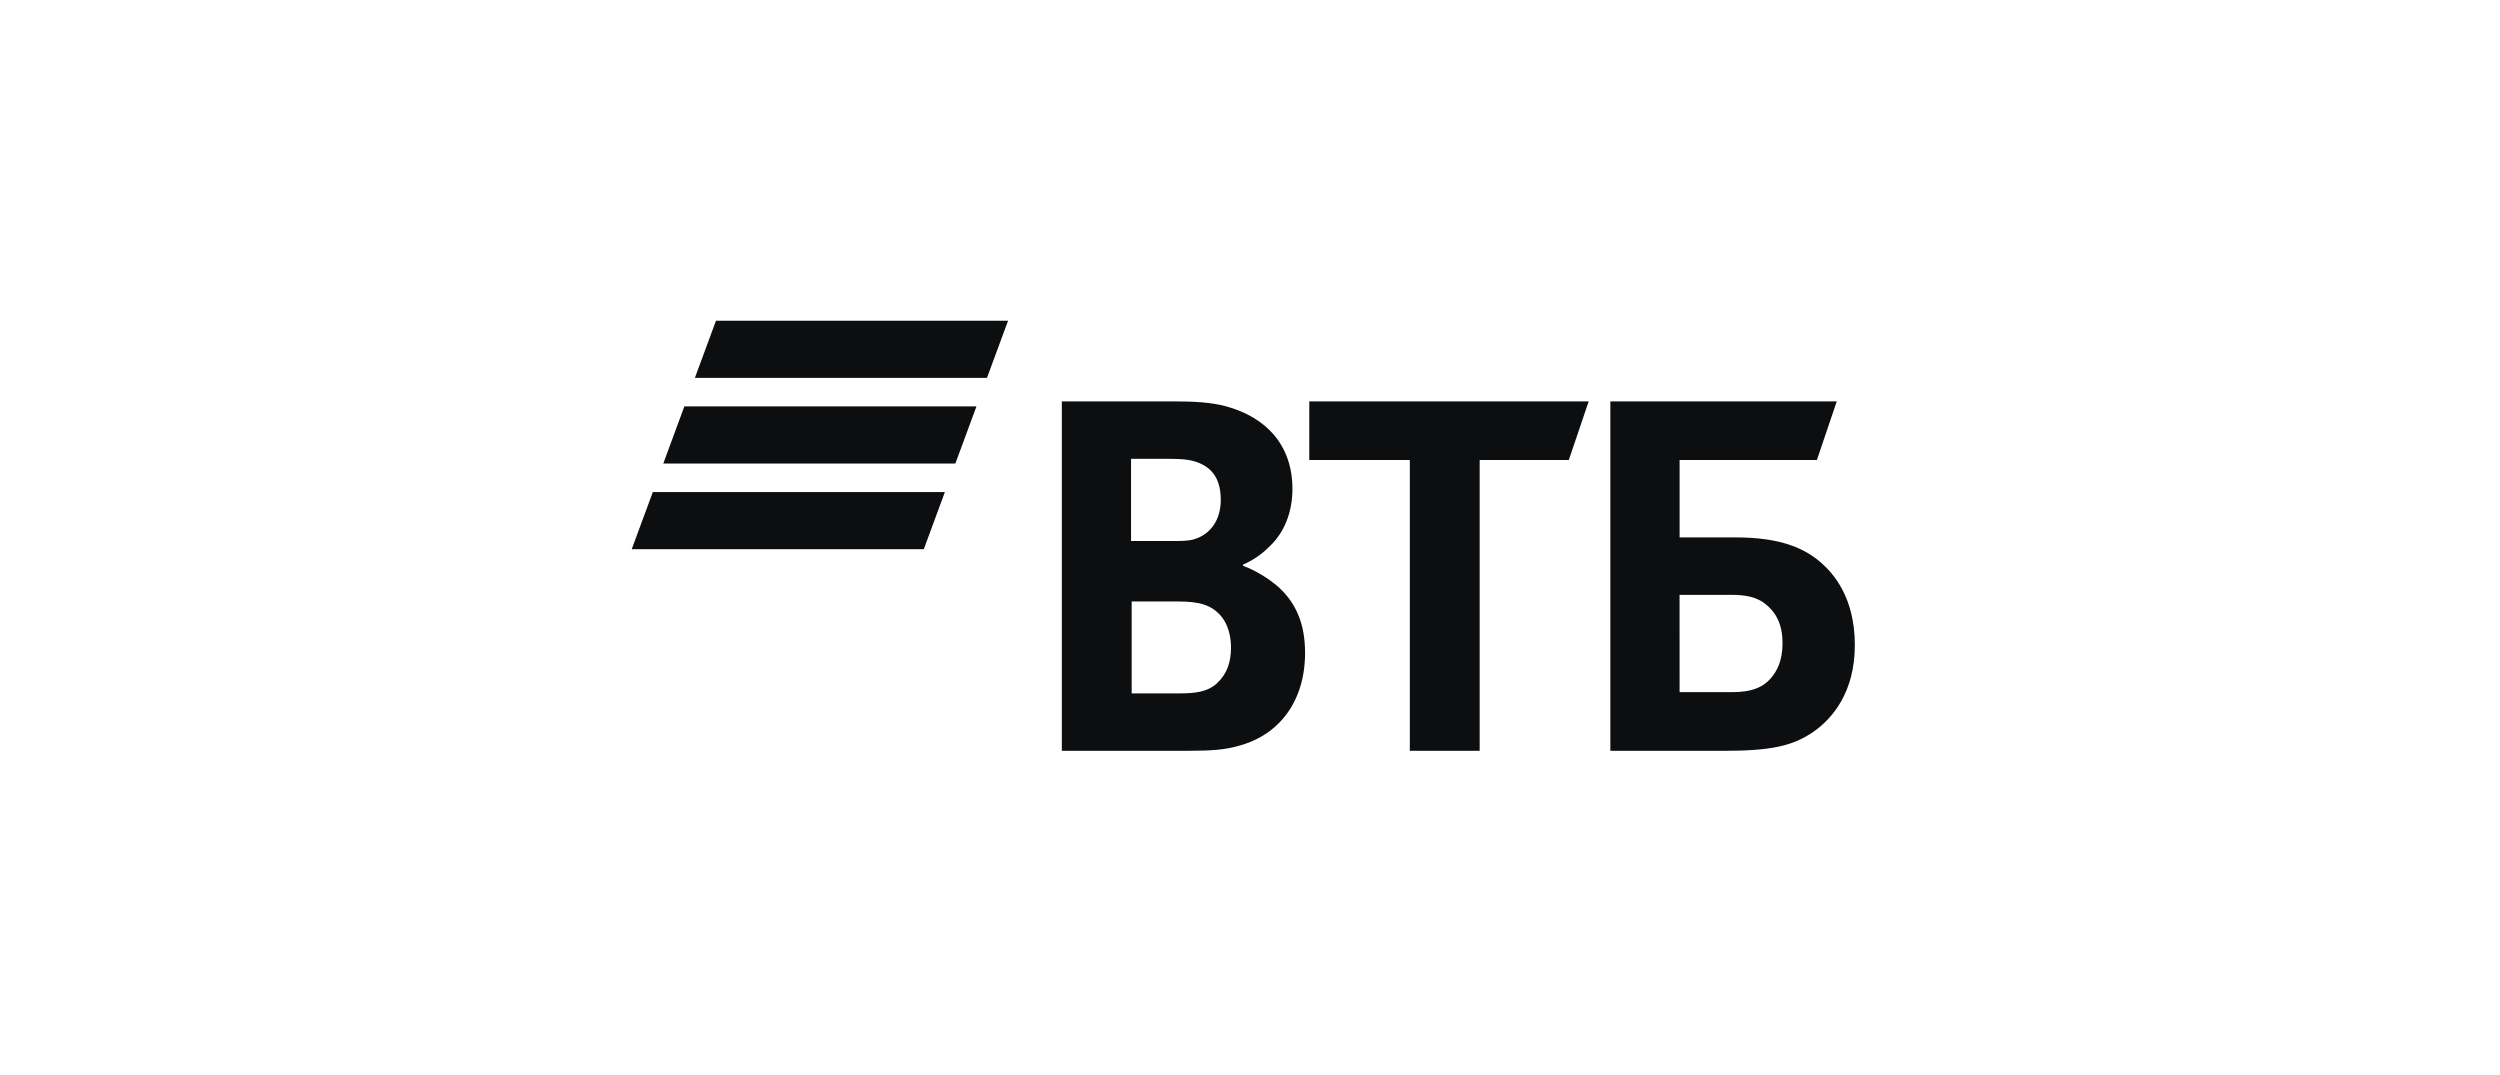
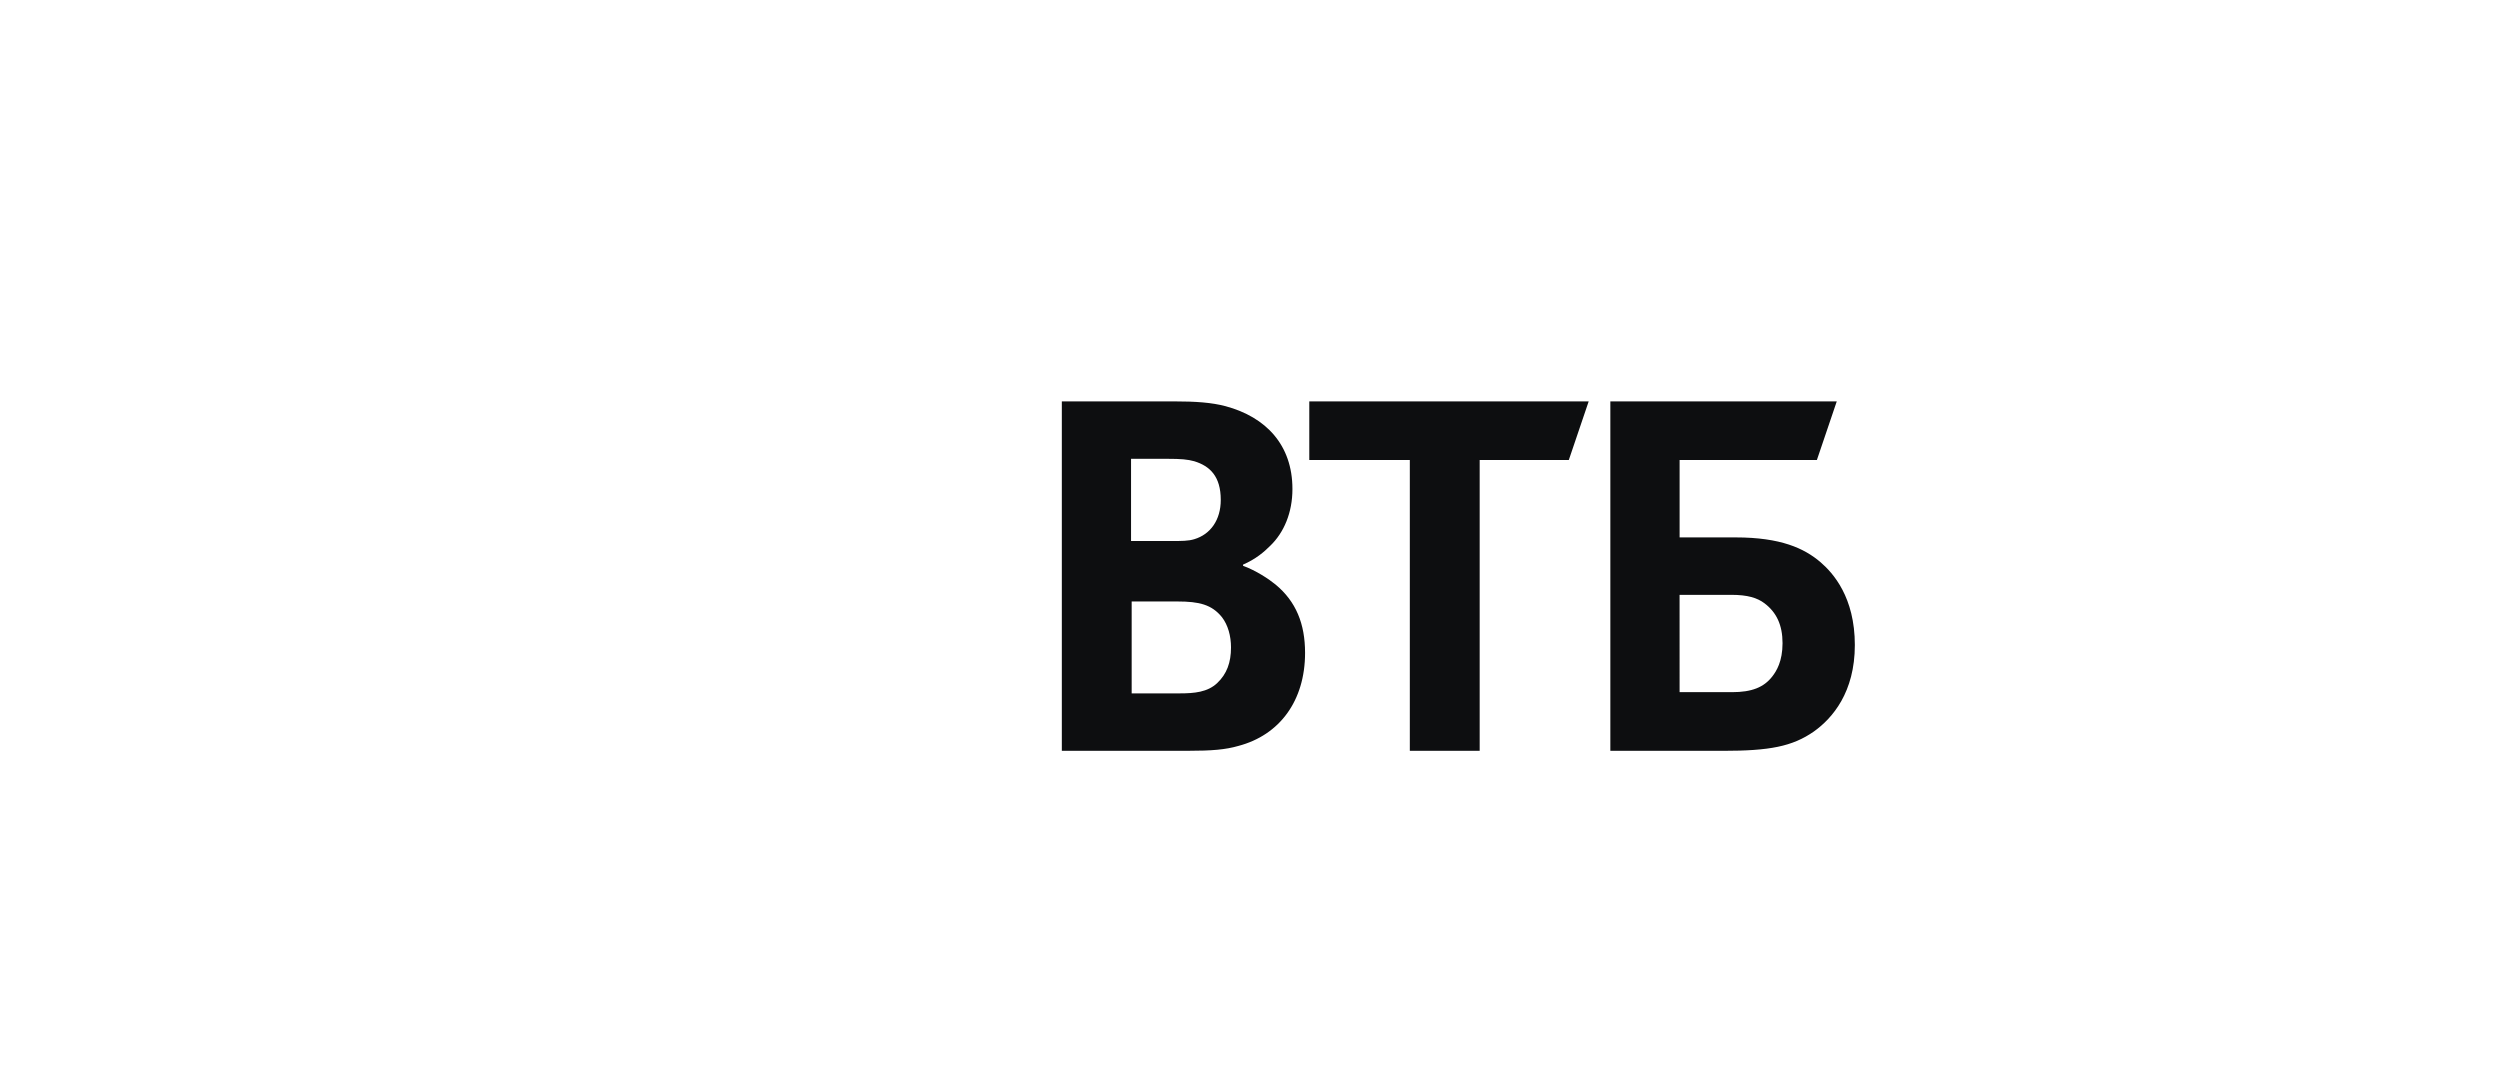
<svg xmlns="http://www.w3.org/2000/svg" width="186" height="80" viewBox="0 0 186 80" fill="none">
-   <path d="M53.269 23.862L51.7 28.113H73.431L75 23.862H53.269ZM50.916 30.237L49.348 34.487H71.079L72.648 30.237H50.916ZM48.569 36.612L47 40.862H68.731L70.298 36.611L48.569 36.612Z" fill="#0D0E10" />
  <path d="M92.483 42.007V42.096C93.468 42.456 94.409 43.086 94.902 43.491C96.424 44.75 97.097 46.414 97.097 48.573C97.097 52.127 95.216 54.69 92.124 55.5C91.182 55.77 90.197 55.86 88.361 55.86H79V29.862H87.288C88.991 29.862 90.154 29.951 91.184 30.221C94.186 31.031 96.157 33.1 96.157 36.383C96.157 38.138 95.53 39.623 94.5 40.611C94.052 41.061 93.425 41.601 92.485 42.006L92.483 42.007ZM84.196 44.75V51.587H87.78C88.854 51.587 89.841 51.498 90.557 50.823C91.274 50.148 91.587 49.293 91.587 48.169C91.587 47.316 91.363 46.505 90.915 45.92C90.154 44.976 89.213 44.75 87.601 44.75H84.196ZM84.15 40.252H87.062C87.958 40.252 88.406 40.252 88.853 40.117C90.064 39.756 90.825 38.679 90.825 37.194C90.825 35.44 90.019 34.674 88.853 34.316C88.36 34.18 87.869 34.136 86.883 34.136H84.15V40.252ZM104.891 55.861V34.225H97.411V29.863H118.198L116.719 34.225H110.088V55.861H104.891ZM119.81 55.861V29.863H136.655L135.176 34.225H124.963V39.983H129.13C132.49 39.983 134.236 40.794 135.447 41.827C136.388 42.637 138 44.435 138 47.99C138 51.498 136.344 53.432 134.953 54.423C133.341 55.546 131.639 55.862 128.188 55.862H119.811L119.81 55.861ZM124.962 51.497H128.86C130.337 51.497 131.233 51.137 131.86 50.327C132.173 49.923 132.621 49.202 132.621 47.853C132.621 46.505 132.173 45.559 131.277 44.884C130.741 44.48 130.023 44.256 128.813 44.256H124.96L124.962 51.497Z" fill="#0D0E10" />
</svg>